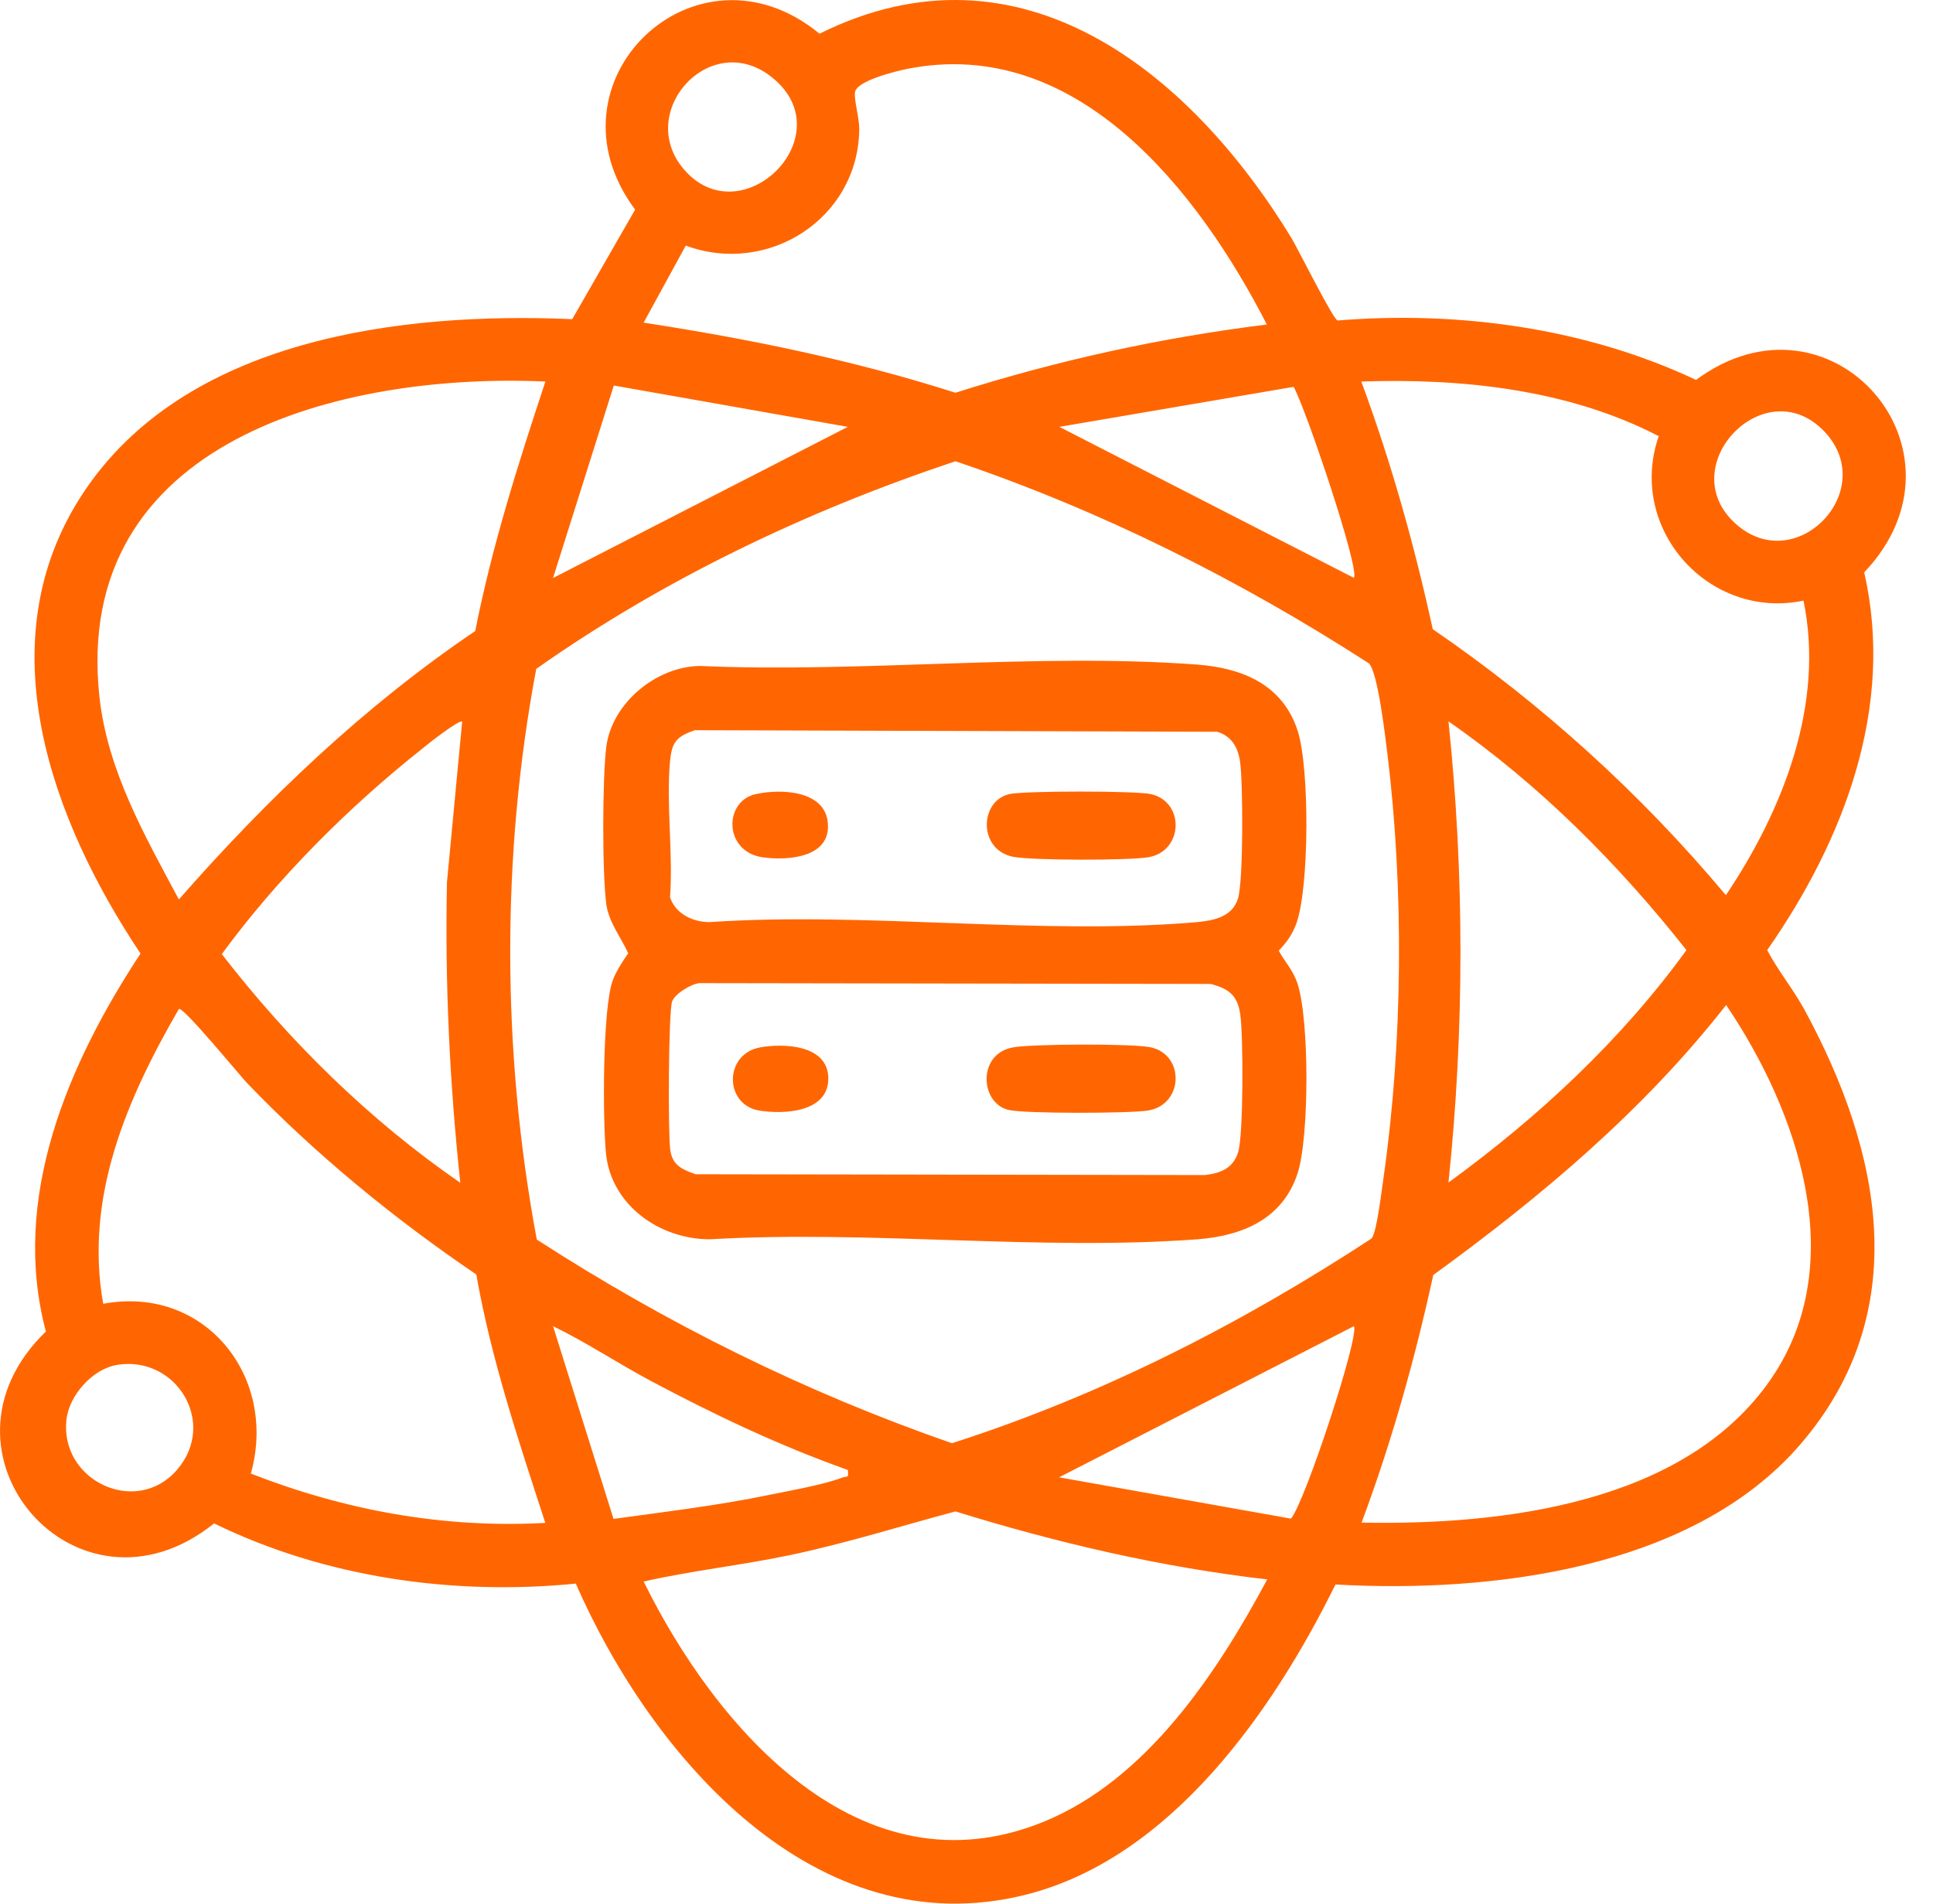
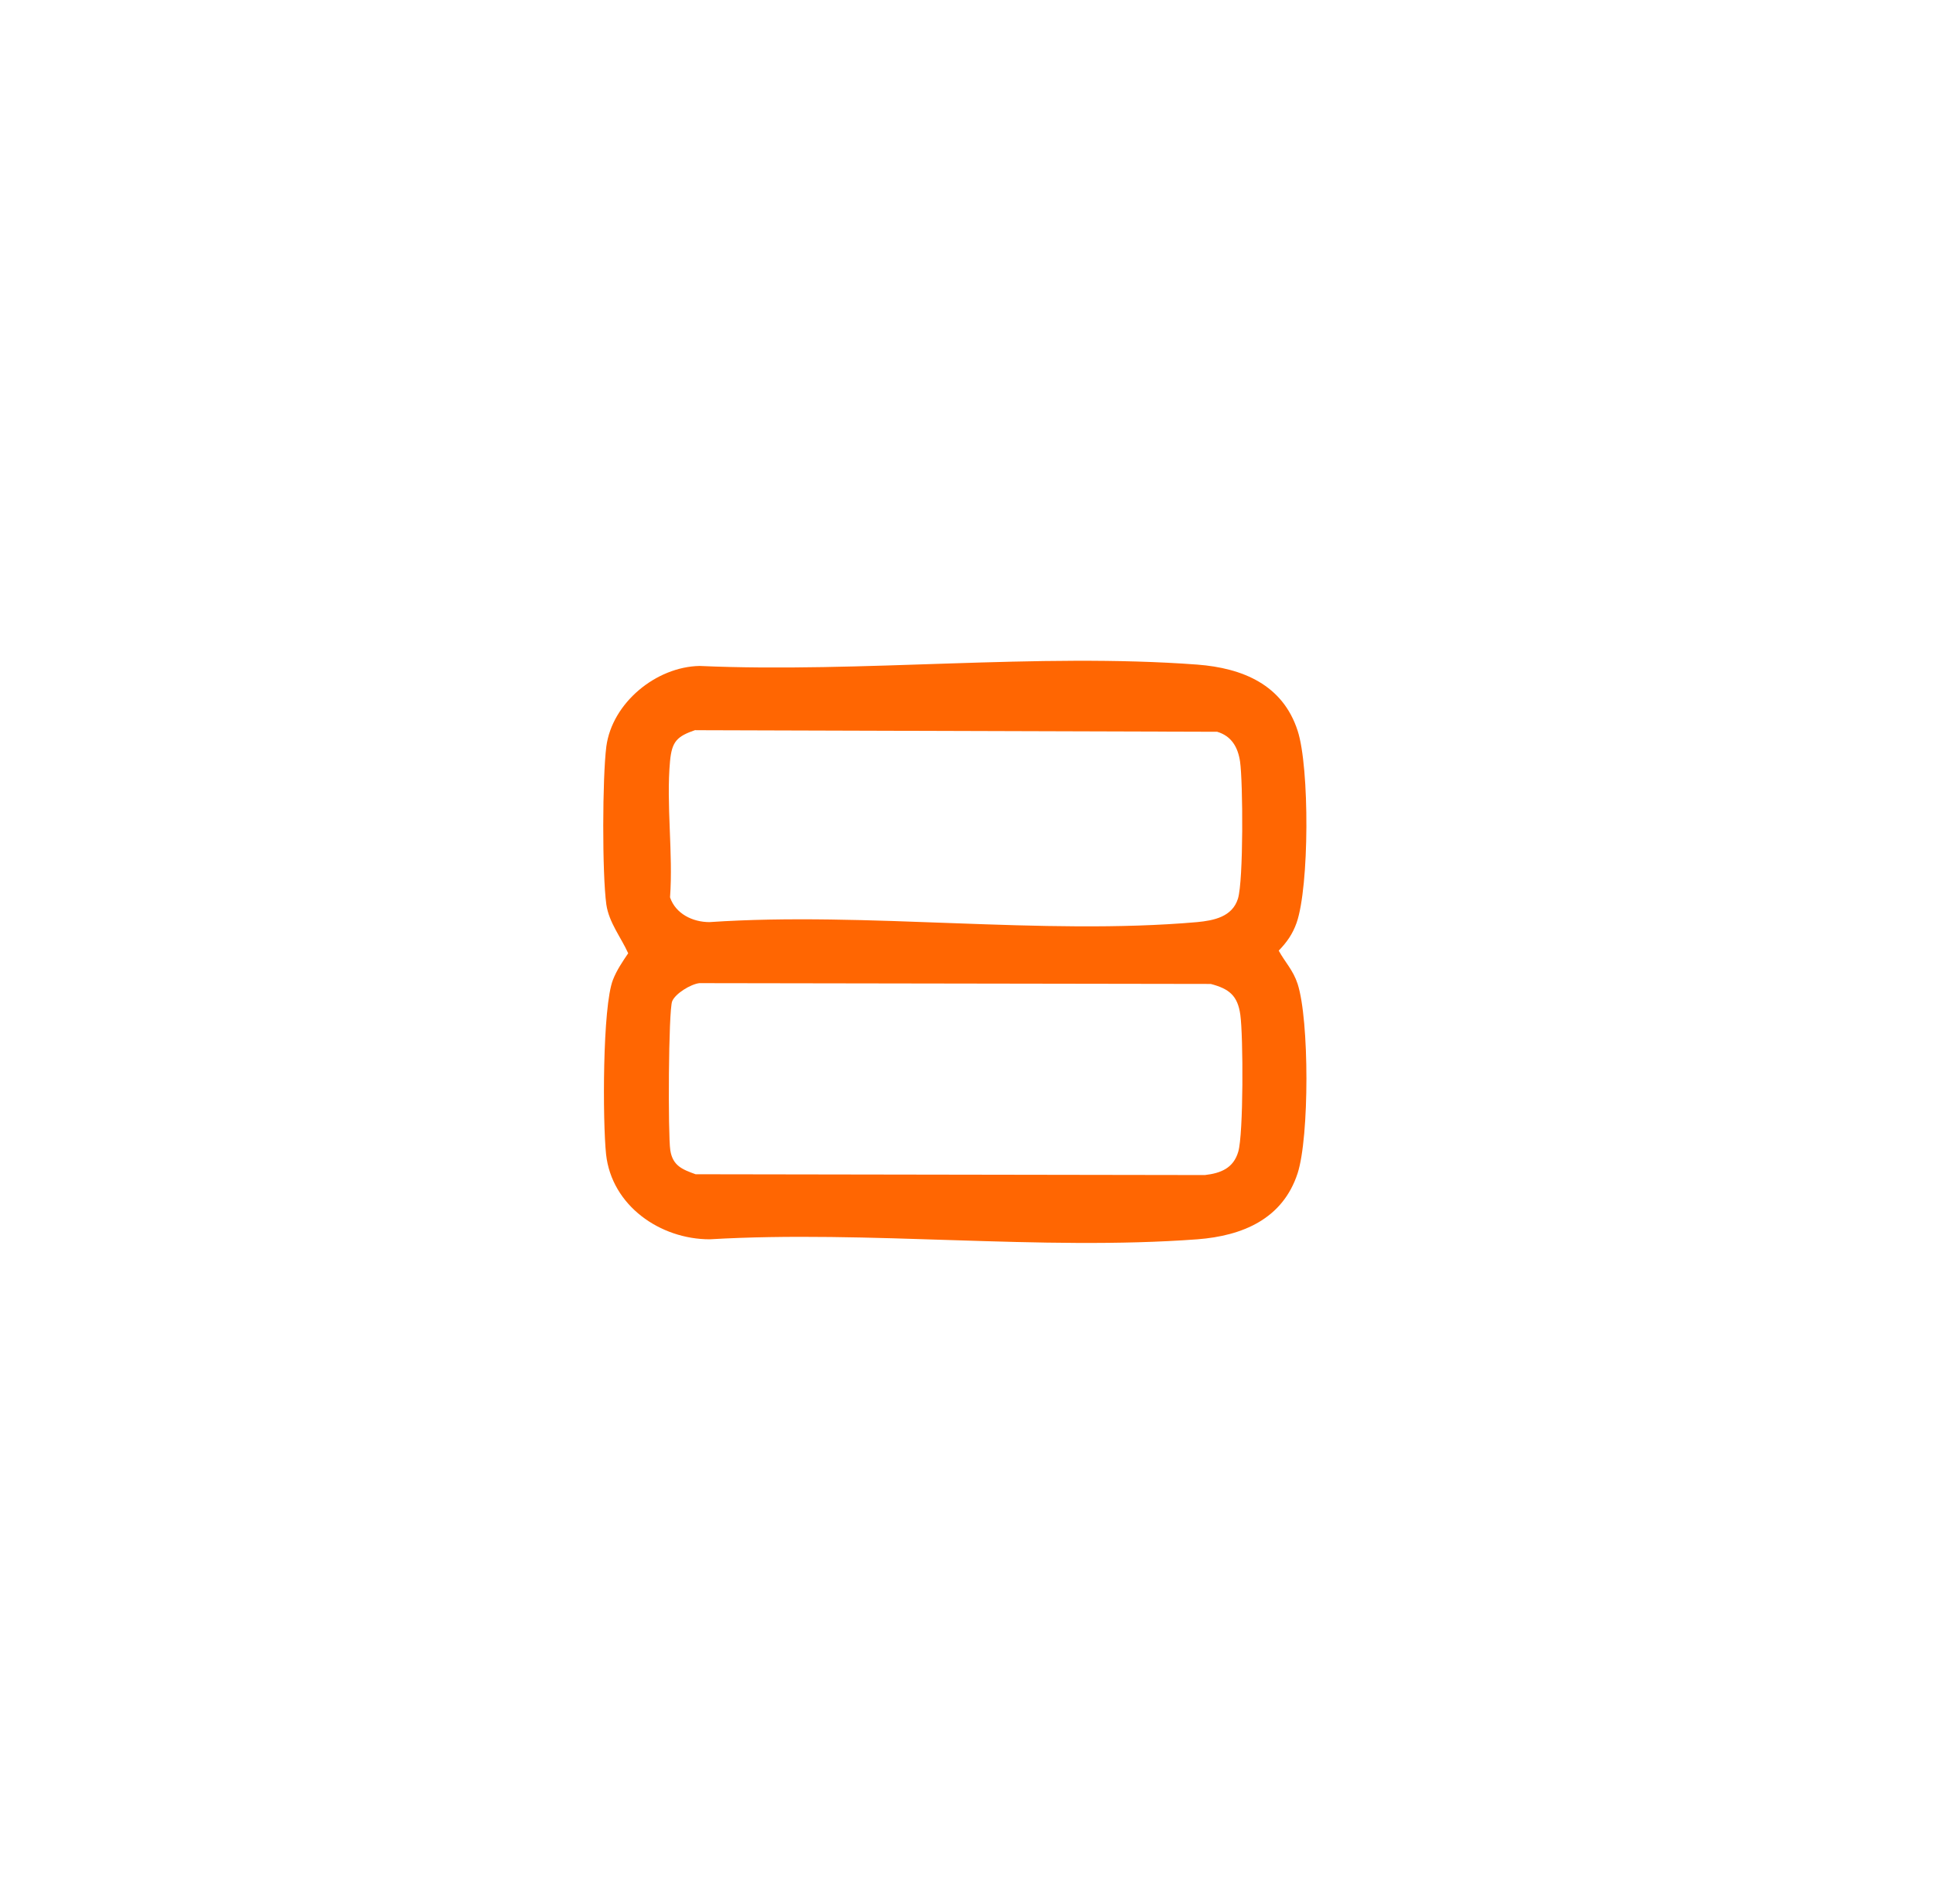
<svg xmlns="http://www.w3.org/2000/svg" width="65" height="64" viewBox="0 0 65 64" fill="none">
-   <path d="M19.341 53.243C15.227 53.646 10.926 53.036 7.198 51.217C2.61 54.9 -2.677 48.834 1.544 44.765C0.343 40.276 2.296 35.75 4.725 32.058C1.732 27.577 -0.482 21.591 2.762 16.627C6.185 11.384 13.462 10.479 19.242 10.73L21.357 7.047C18.149 2.746 23.4 -2.282 27.558 1.133C34.315 -2.228 40.032 2.432 43.429 8.006C43.653 8.382 44.827 10.739 44.979 10.775C49.038 10.443 53.331 11.026 57.032 12.773C61.566 9.413 66.585 15.148 62.686 19.243C63.726 23.778 61.996 28.259 59.425 31.942C59.792 32.641 60.303 33.259 60.679 33.949C63.269 38.716 64.38 44.12 60.527 48.574C56.906 52.759 50.141 53.565 44.907 53.27C42.81 57.526 39.369 62.473 34.494 63.7C27.415 65.475 21.895 59.032 19.359 53.234L19.341 53.243ZM23.087 5.793C25.004 7.809 28.221 4.654 26.098 2.719C23.974 0.783 21.214 3.821 23.087 5.793ZM42.604 10.918C40.31 6.447 36.224 1.177 30.506 2.316C30.112 2.396 28.795 2.719 28.75 3.104C28.714 3.391 28.902 3.946 28.893 4.377C28.84 7.361 25.82 9.278 23.06 8.257L21.644 10.847C25.192 11.393 28.705 12.11 32.128 13.204C35.543 12.119 39.047 11.348 42.613 10.909L42.604 10.918ZM18.337 12.827C11.499 12.522 2.404 14.799 3.345 23.437C3.614 25.902 4.868 28.097 6.015 30.239C8.981 26.86 12.243 23.742 15.98 21.215C16.545 18.356 17.423 15.596 18.337 12.836V12.827ZM60.643 20.193C57.462 20.856 54.702 17.774 55.777 14.664C52.757 13.096 49.173 12.711 45.776 12.827C46.78 15.542 47.56 18.32 48.178 21.152C51.852 23.67 55.177 26.681 58.035 30.096C59.953 27.246 61.369 23.661 60.643 20.184V20.193ZM28.508 14.351L20.64 12.961L18.597 19.432L28.508 14.351ZM45.526 19.432C45.741 19.154 43.895 13.696 43.5 13.006L35.623 14.351L45.535 19.432H45.526ZM61.36 14.521C59.362 12.397 56.234 15.668 58.349 17.595C60.374 19.441 63.215 16.501 61.36 14.521ZM46.126 41.629C46.305 41.405 46.467 39.953 46.529 39.55C47.174 35.015 47.21 29.898 46.655 25.355C46.583 24.782 46.332 22.577 46.027 22.299C41.681 19.494 37.03 17.164 32.128 15.507C27.137 17.173 22.334 19.459 18.032 22.487C16.849 28.76 16.876 35.392 18.05 41.673C22.414 44.496 27.092 46.817 32.012 48.52C37.021 46.916 41.744 44.505 46.135 41.629H46.126ZM15.541 24.262C15.46 24.172 14.358 25.032 14.215 25.158C11.715 27.138 9.34 29.513 7.458 32.076C9.725 35.006 12.422 37.659 15.478 39.765C15.12 36.413 14.959 33.044 15.03 29.656L15.541 24.262ZM48.707 39.756C51.727 37.56 54.514 34.971 56.709 31.942C54.415 29.038 51.754 26.368 48.707 24.253C49.245 29.397 49.245 34.603 48.707 39.756ZM45.785 51.19C50.508 51.28 56.673 50.563 59.559 46.351C62.229 42.453 60.455 37.354 58.044 33.788C55.275 37.327 51.816 40.24 48.196 42.865C47.578 45.697 46.798 48.475 45.785 51.19ZM16.016 42.847C13.265 40.983 10.603 38.806 8.3 36.404C8.076 36.171 6.159 33.832 6.015 33.922C4.268 36.942 2.834 40.24 3.47 43.833C6.884 43.197 9.349 46.28 8.435 49.542C11.607 50.778 14.914 51.388 18.337 51.199C17.441 48.448 16.518 45.706 16.016 42.847ZM28.499 49.416C26.223 48.61 24.018 47.561 21.895 46.432C20.783 45.84 19.726 45.133 18.597 44.586L20.631 51.065C22.378 50.823 24.135 50.617 25.864 50.258C26.608 50.106 27.648 49.927 28.329 49.676C28.499 49.613 28.544 49.721 28.508 49.407L28.499 49.416ZM35.614 49.667L43.411 51.056C43.904 50.456 45.732 44.864 45.526 44.586L35.614 49.667ZM3.954 45.885C3.121 46.011 2.323 46.907 2.234 47.731C2.01 49.792 4.59 50.993 5.952 49.416C7.315 47.839 5.935 45.572 3.945 45.885H3.954ZM42.604 53.099C39.038 52.687 35.543 51.871 32.128 50.814C30.282 51.307 28.472 51.88 26.599 52.275C24.95 52.624 23.257 52.803 21.644 53.171C24.072 58.1 28.929 63.745 35.077 61.254C38.545 59.847 40.91 56.272 42.613 53.099H42.604Z" fill="#FF6602" />
  <path d="M23.526 22.389C28.965 22.631 34.88 21.941 40.266 22.344C41.78 22.461 43.133 23.016 43.635 24.567C44.038 25.803 44.029 29.8 43.599 31.028C43.465 31.404 43.276 31.673 42.999 31.96C43.214 32.354 43.483 32.614 43.635 33.08C44.029 34.299 44.029 38.224 43.635 39.443C43.133 40.984 41.78 41.548 40.266 41.665C34.978 42.059 29.207 41.351 23.866 41.665C22.2 41.665 20.569 40.536 20.38 38.806C20.264 37.704 20.255 33.842 20.613 32.937C20.739 32.614 20.936 32.327 21.124 32.049C20.882 31.512 20.479 31.019 20.389 30.41C20.246 29.361 20.255 26.144 20.389 25.095C20.587 23.626 22.065 22.416 23.526 22.389ZM23.391 24.54C22.764 24.755 22.594 24.925 22.531 25.588C22.397 27.04 22.639 28.689 22.531 30.168C22.719 30.723 23.293 31.001 23.857 31.001C29.154 30.642 35.032 31.458 40.257 31.001C40.821 30.947 41.439 30.822 41.628 30.212C41.816 29.603 41.798 26.296 41.699 25.606C41.628 25.122 41.413 24.746 40.929 24.602L23.382 24.549L23.391 24.54ZM23.517 33.053C23.221 33.089 22.71 33.403 22.603 33.662C22.477 33.967 22.459 38.152 22.54 38.672C22.621 39.191 22.943 39.317 23.391 39.478L40.516 39.505C41.054 39.443 41.475 39.272 41.637 38.725C41.816 38.134 41.807 34.827 41.708 34.119C41.619 33.465 41.323 33.241 40.714 33.08L23.526 33.053H23.517Z" fill="#FF6602" />
-   <path d="M33.929 26.699C34.44 26.583 38.194 26.583 38.705 26.699C39.852 26.959 39.798 28.635 38.597 28.823C37.916 28.931 34.708 28.931 34.063 28.805C32.88 28.563 32.943 26.923 33.938 26.699H33.929Z" fill="#FF6602" />
-   <path d="M25.416 26.699C26.241 26.511 27.737 26.565 27.836 27.658C27.953 28.841 26.483 28.939 25.649 28.823C24.332 28.635 24.332 26.941 25.407 26.699H25.416Z" fill="#FF6602" />
-   <path d="M34.063 35.213C34.699 35.096 38.114 35.078 38.705 35.213C39.852 35.473 39.798 37.148 38.597 37.337C37.961 37.435 34.511 37.444 33.929 37.319C32.952 37.104 32.853 35.428 34.063 35.213Z" fill="#FF6602" />
-   <path d="M25.55 35.213C26.365 35.069 27.853 35.123 27.853 36.261C27.853 37.399 26.365 37.471 25.532 37.337C24.349 37.139 24.34 35.437 25.559 35.213H25.55Z" fill="#FF6602" />
</svg>